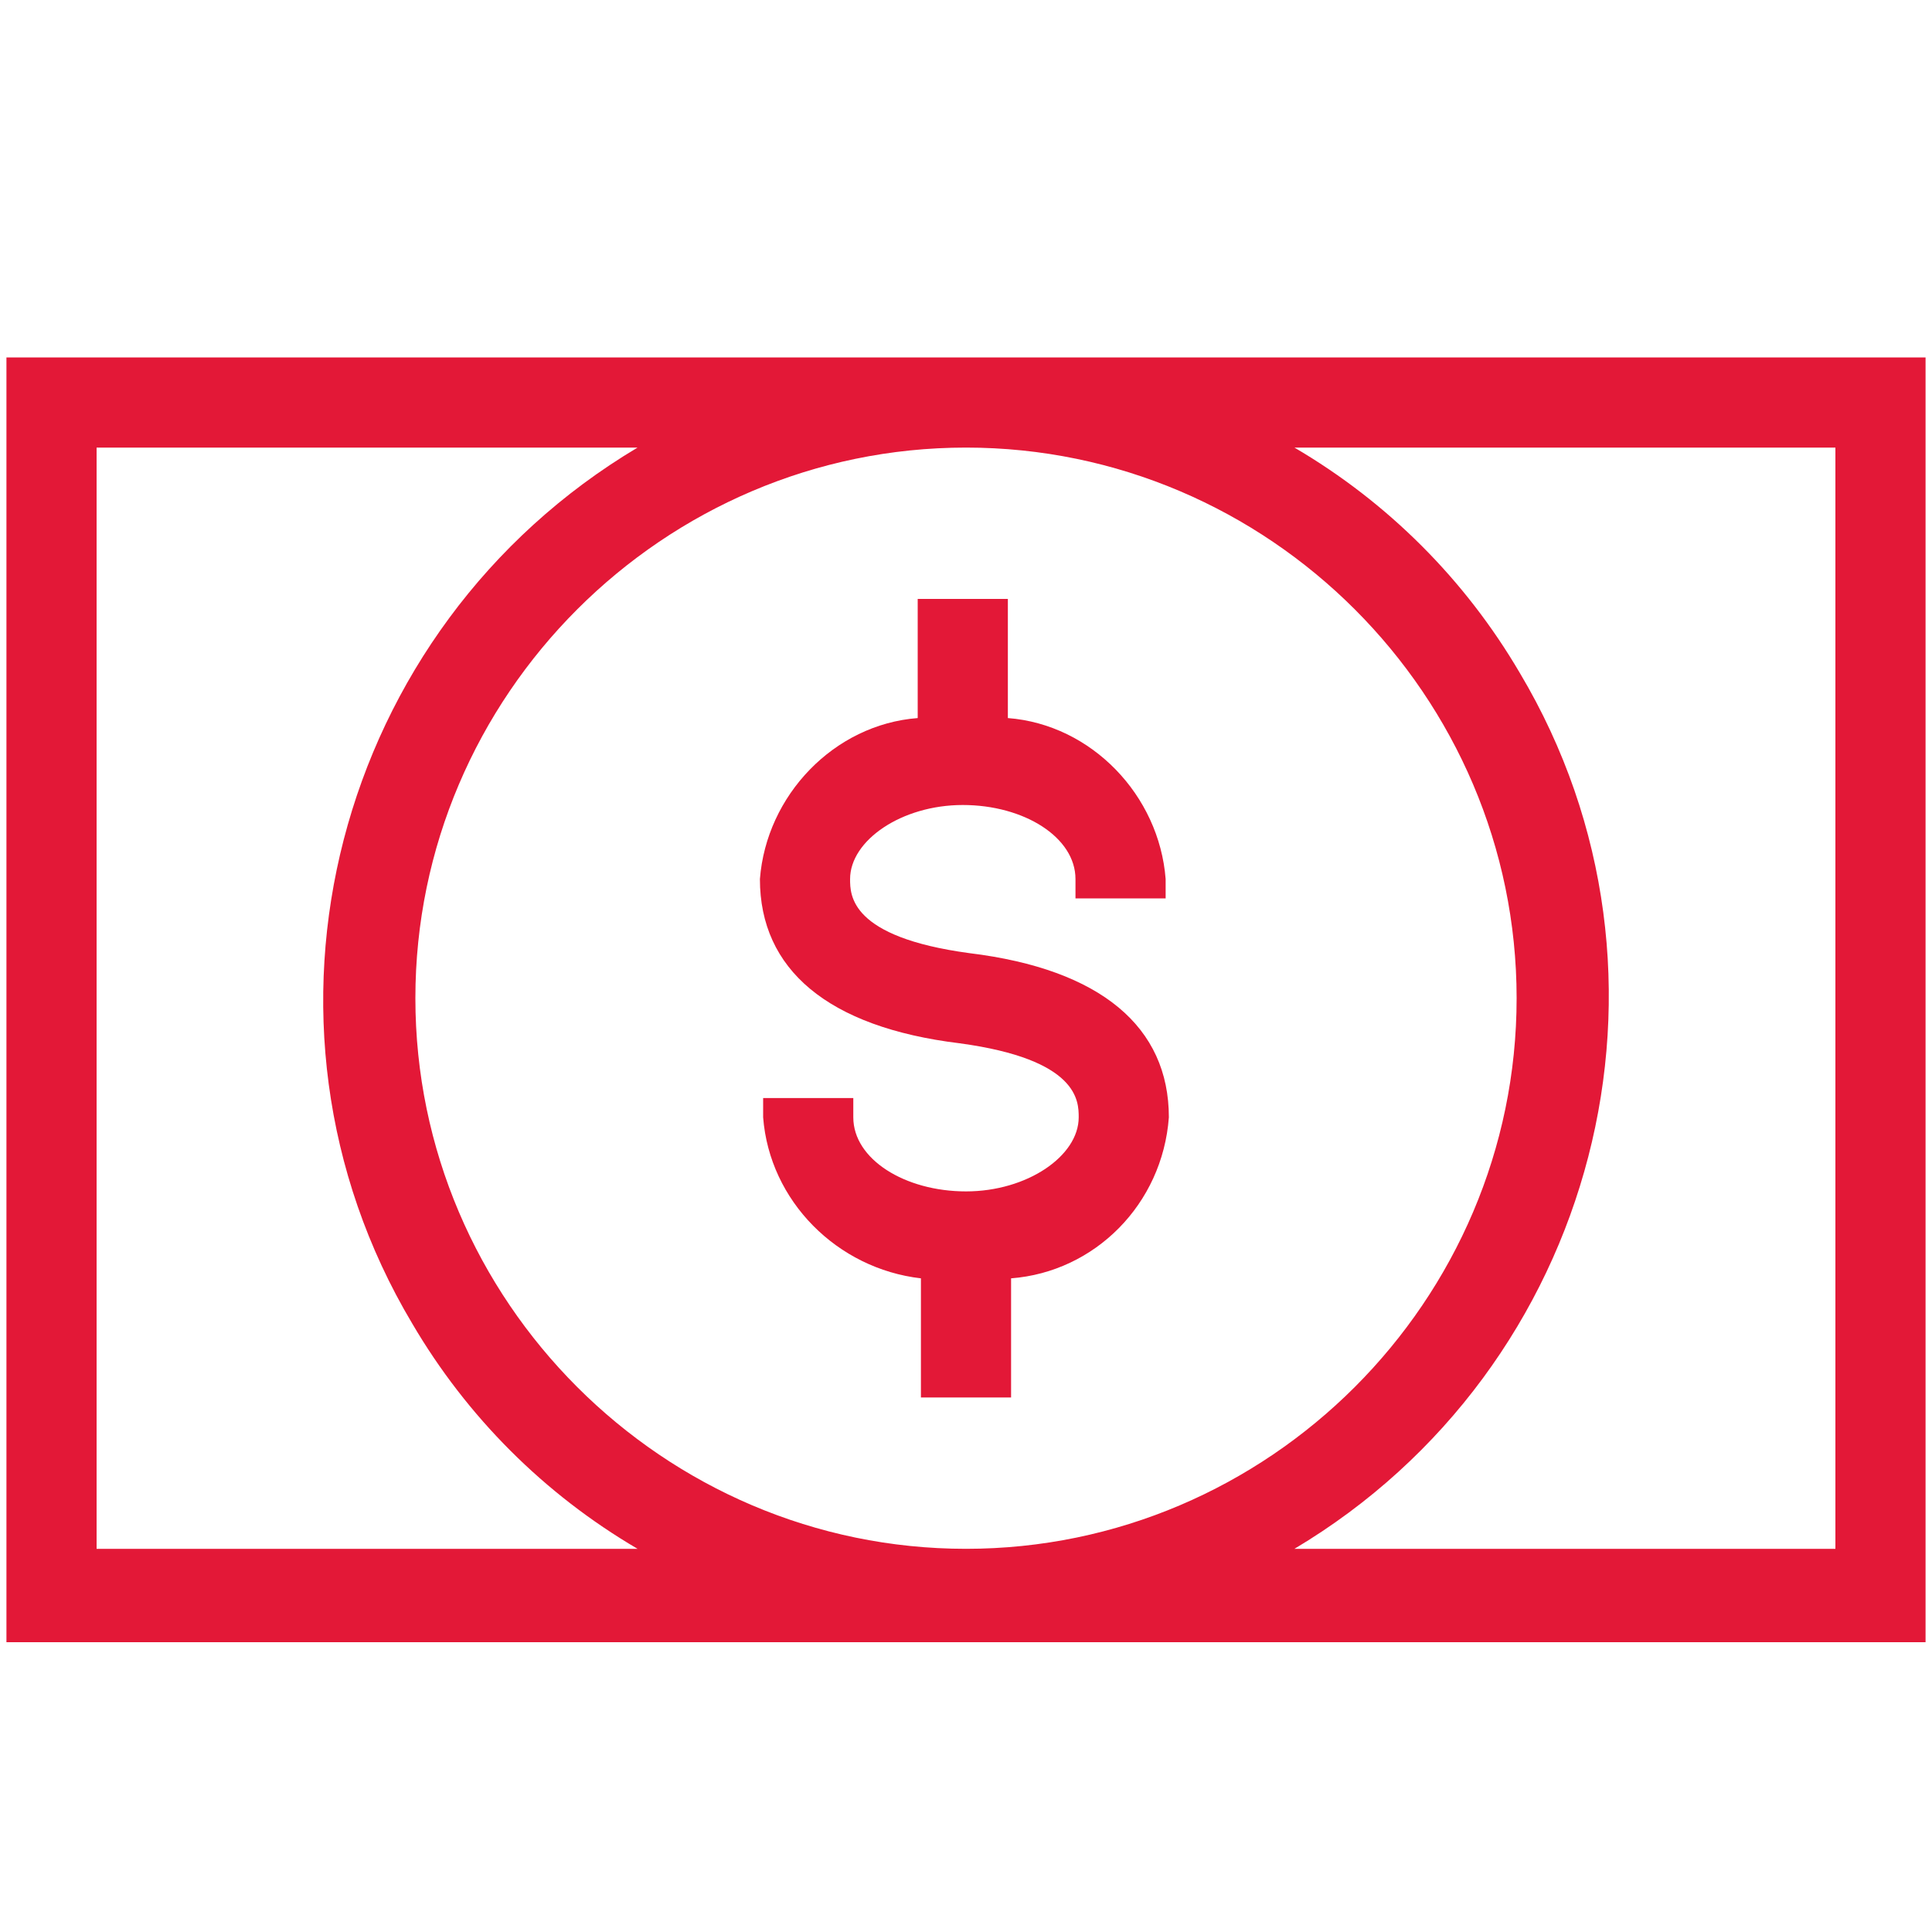
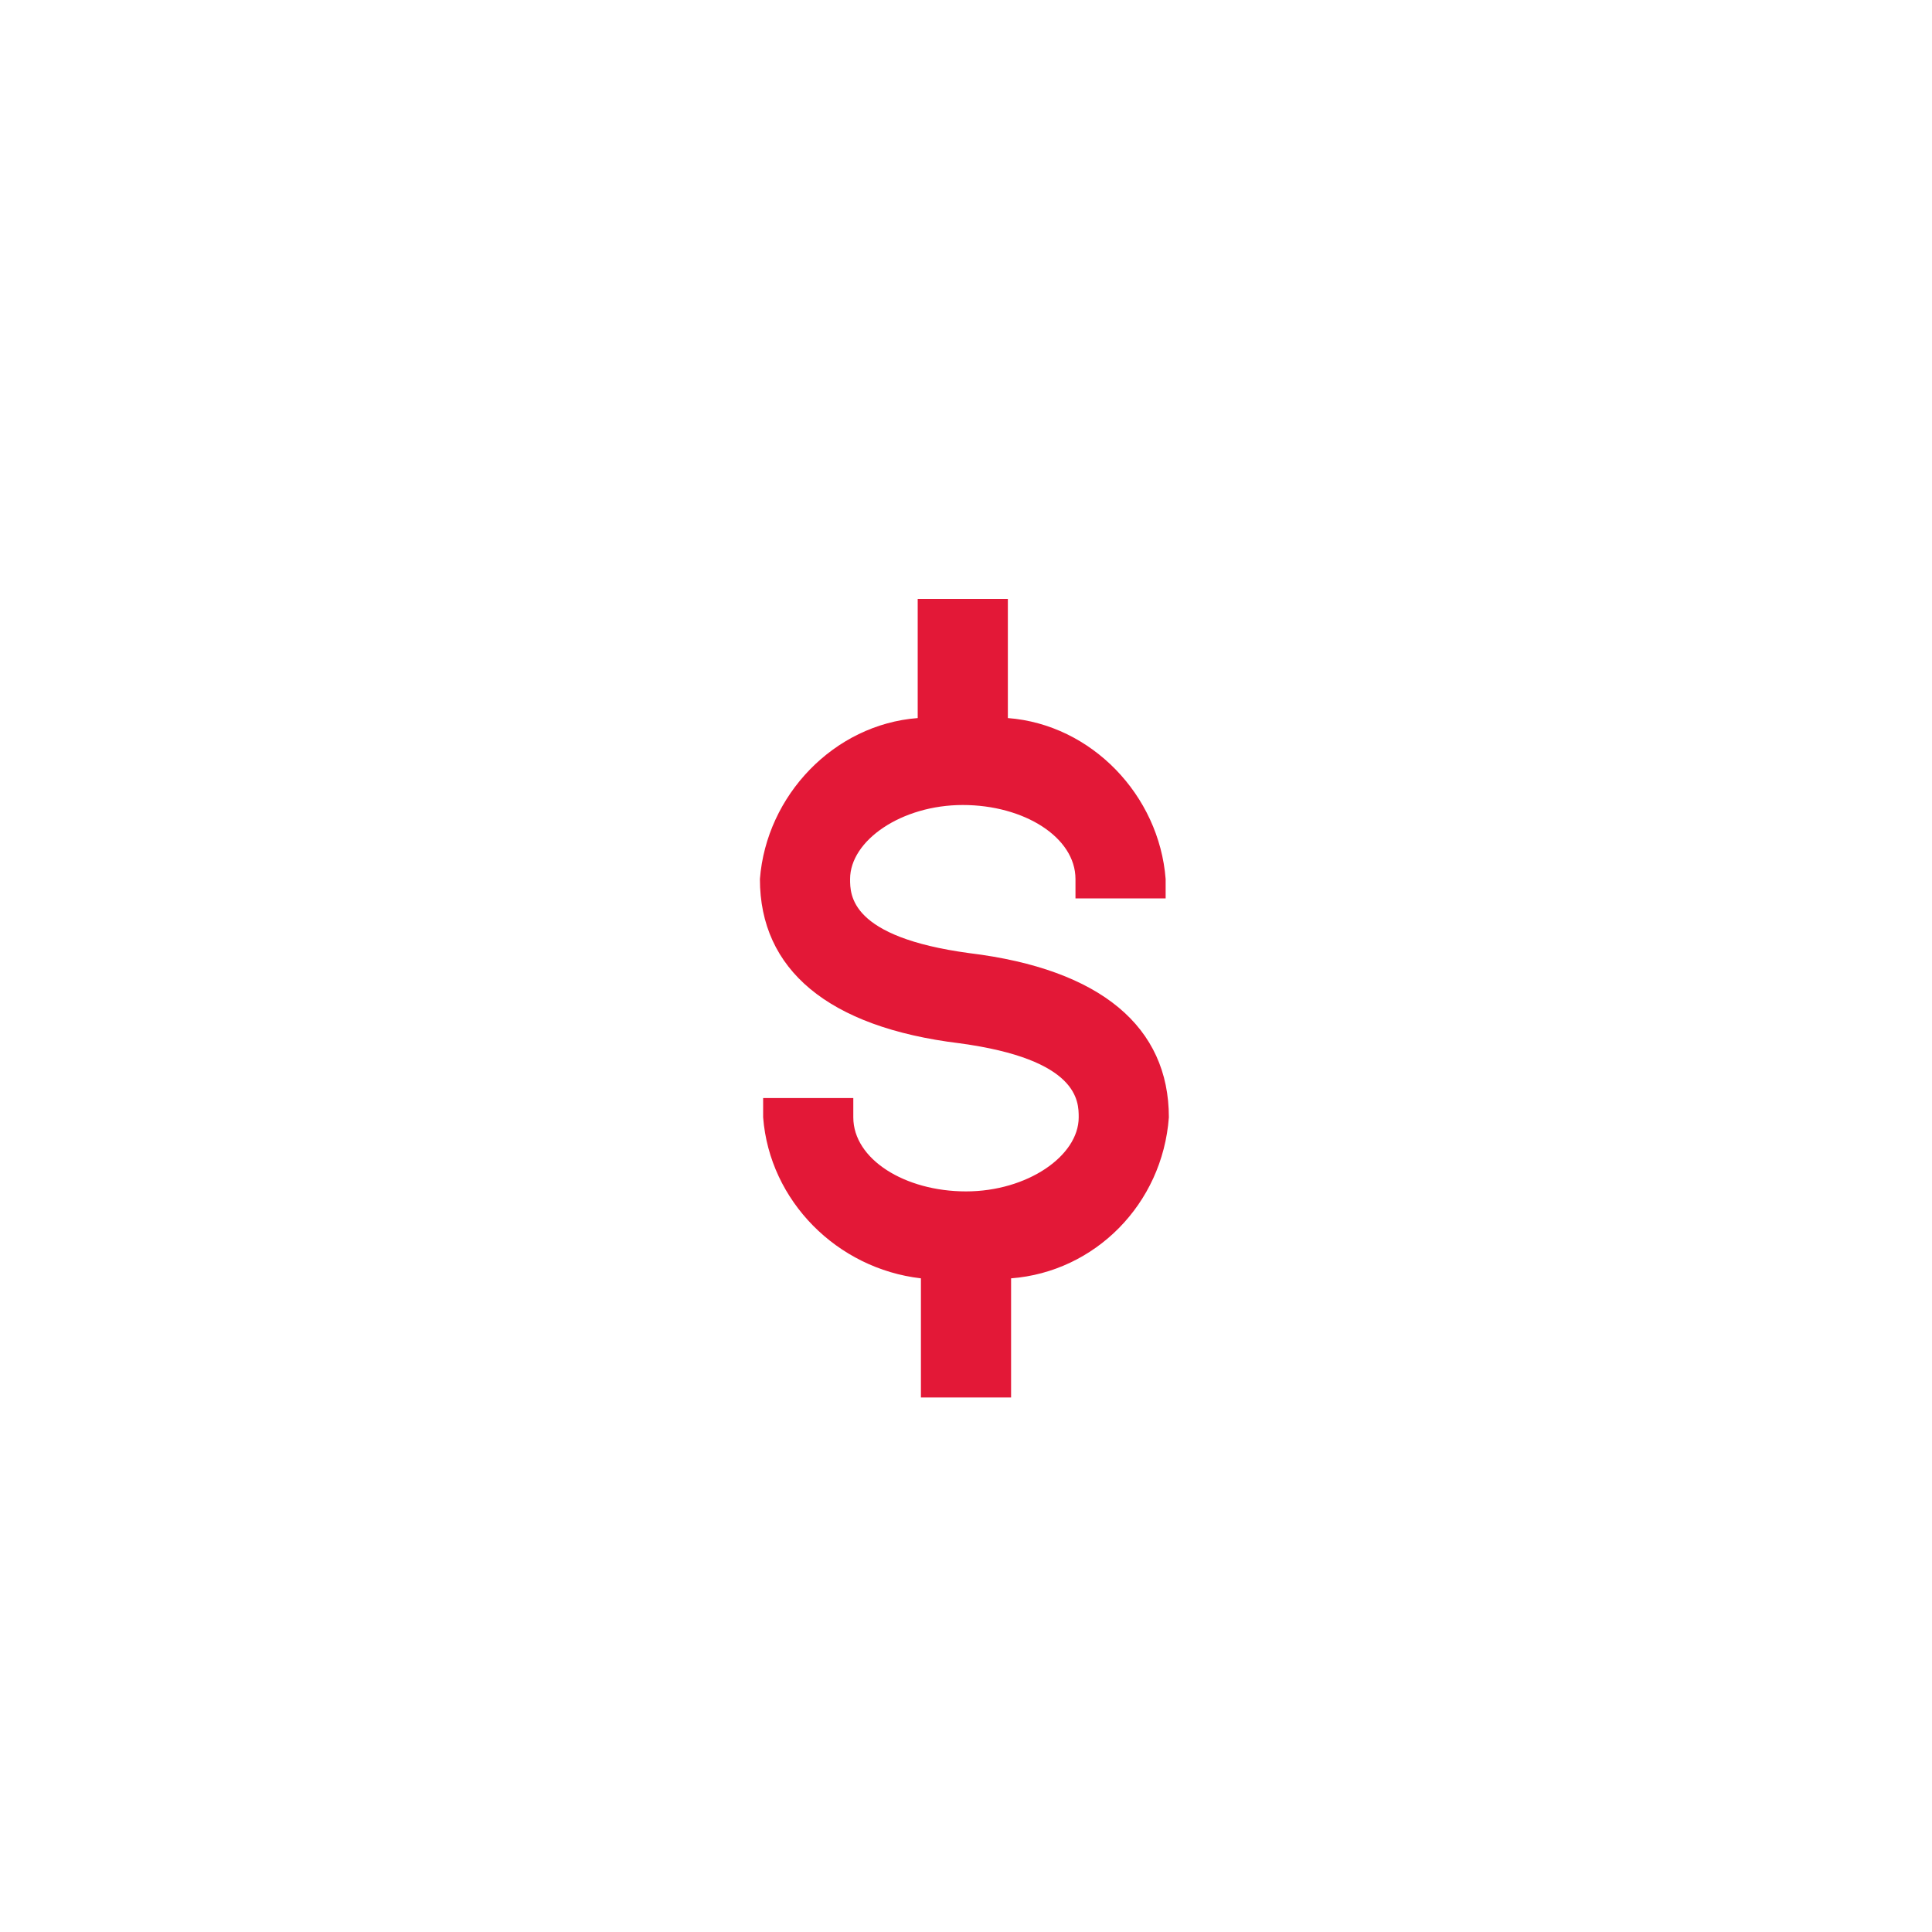
<svg xmlns="http://www.w3.org/2000/svg" id="Layer_1" data-name="Layer 1" version="1.1" viewBox="0 0 60 60">
  <defs>
    <style>
      .cls-1 {
        fill: none;
      }

      .cls-1, .cls-2 {
        stroke-width: 0px;
      }

      .cls-2 {
        fill: #e31837;
      }
    </style>
  </defs>
  <g id="ICON_ART" data-name="ICON ART">
-     <rect class="cls-1" x="-4.1" y="-3" width="68.1" height="68.1" />
-     <path class="cls-2" d="M.2,11.1v39.9h59.6V11.1H.2ZM3,48.1V13.9h16.8c-9.4,5.6-12.6,17.8-7,27.2,1.7,2.9,4.1,5.3,7,7H3ZM30,13.9c9.4,0,17.1,7.7,17.1,17.1s-7.7,17.1-17.1,17.1-17.1-7.7-17.1-17.1c0-9.4,7.7-17.1,17.1-17.1h0ZM57,48.1h-16.8c9.4-5.6,12.6-17.8,7-27.2-1.7-2.9-4.1-5.3-7-7h16.8v34.2Z" />
    <path class="cls-2" d="M28.6,39.7v3.7h2.8v-3.7c2.6-.2,4.7-2.3,4.9-5,0-2.8-2.1-4.6-6.2-5.1-3.7-.5-3.7-1.8-3.7-2.3,0-1.2,1.6-2.3,3.5-2.3s3.5,1,3.5,2.3v.6h2.8v-.6c-.2-2.6-2.3-4.8-4.9-5v-3.7h-2.8v3.7c-2.6.2-4.7,2.4-4.9,5,0,2.8,2.1,4.6,6.2,5.1,3.7.5,3.7,1.8,3.7,2.3,0,1.2-1.6,2.3-3.5,2.3s-3.5-1-3.5-2.3v-.6h-2.8v.6c.2,2.6,2.3,4.7,4.9,5h0Z" />
  </g>
</svg>